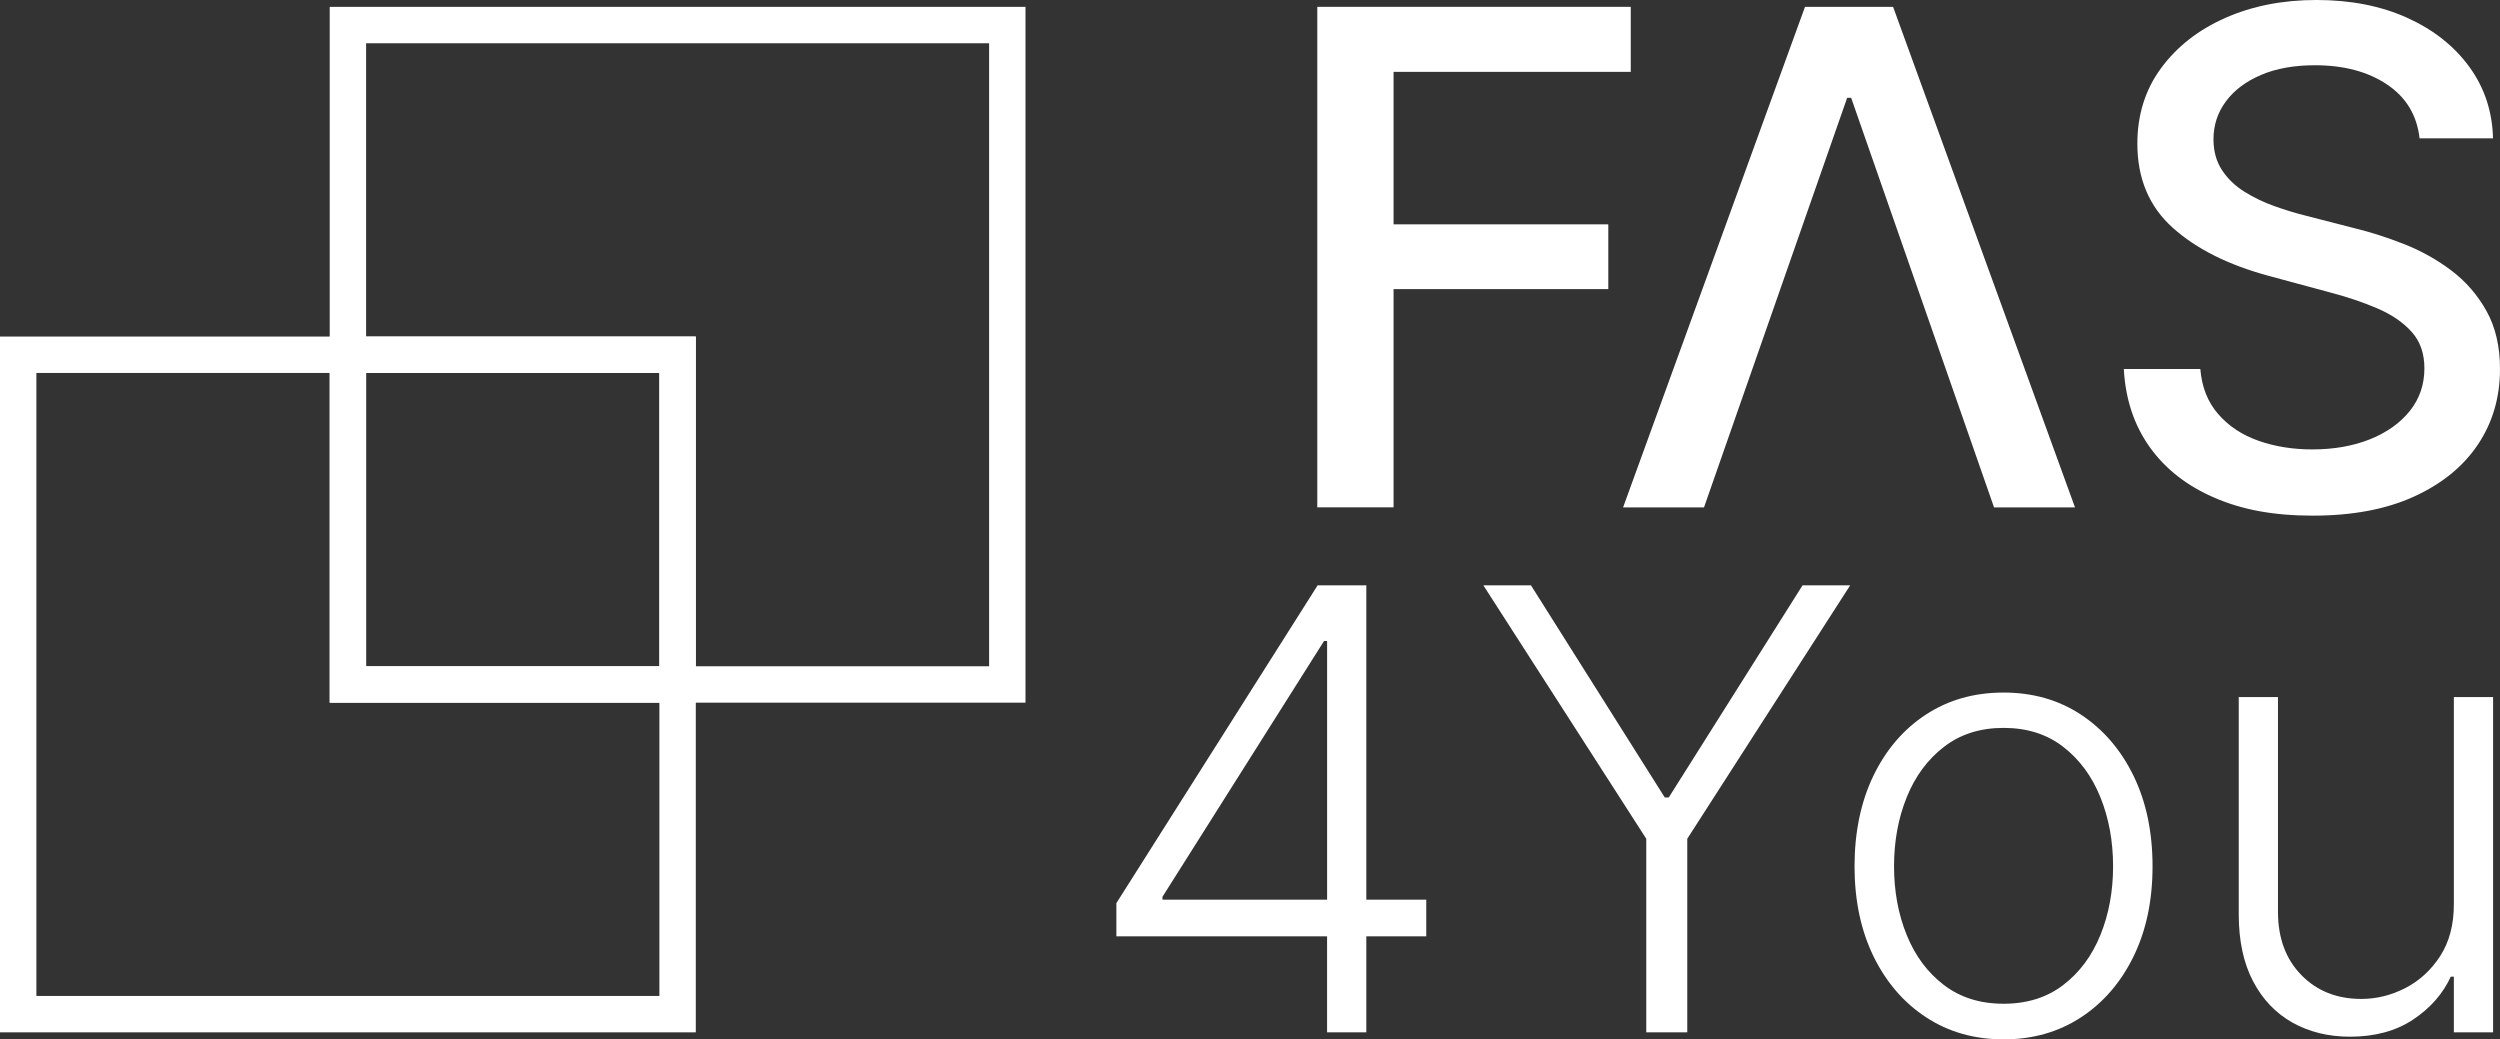
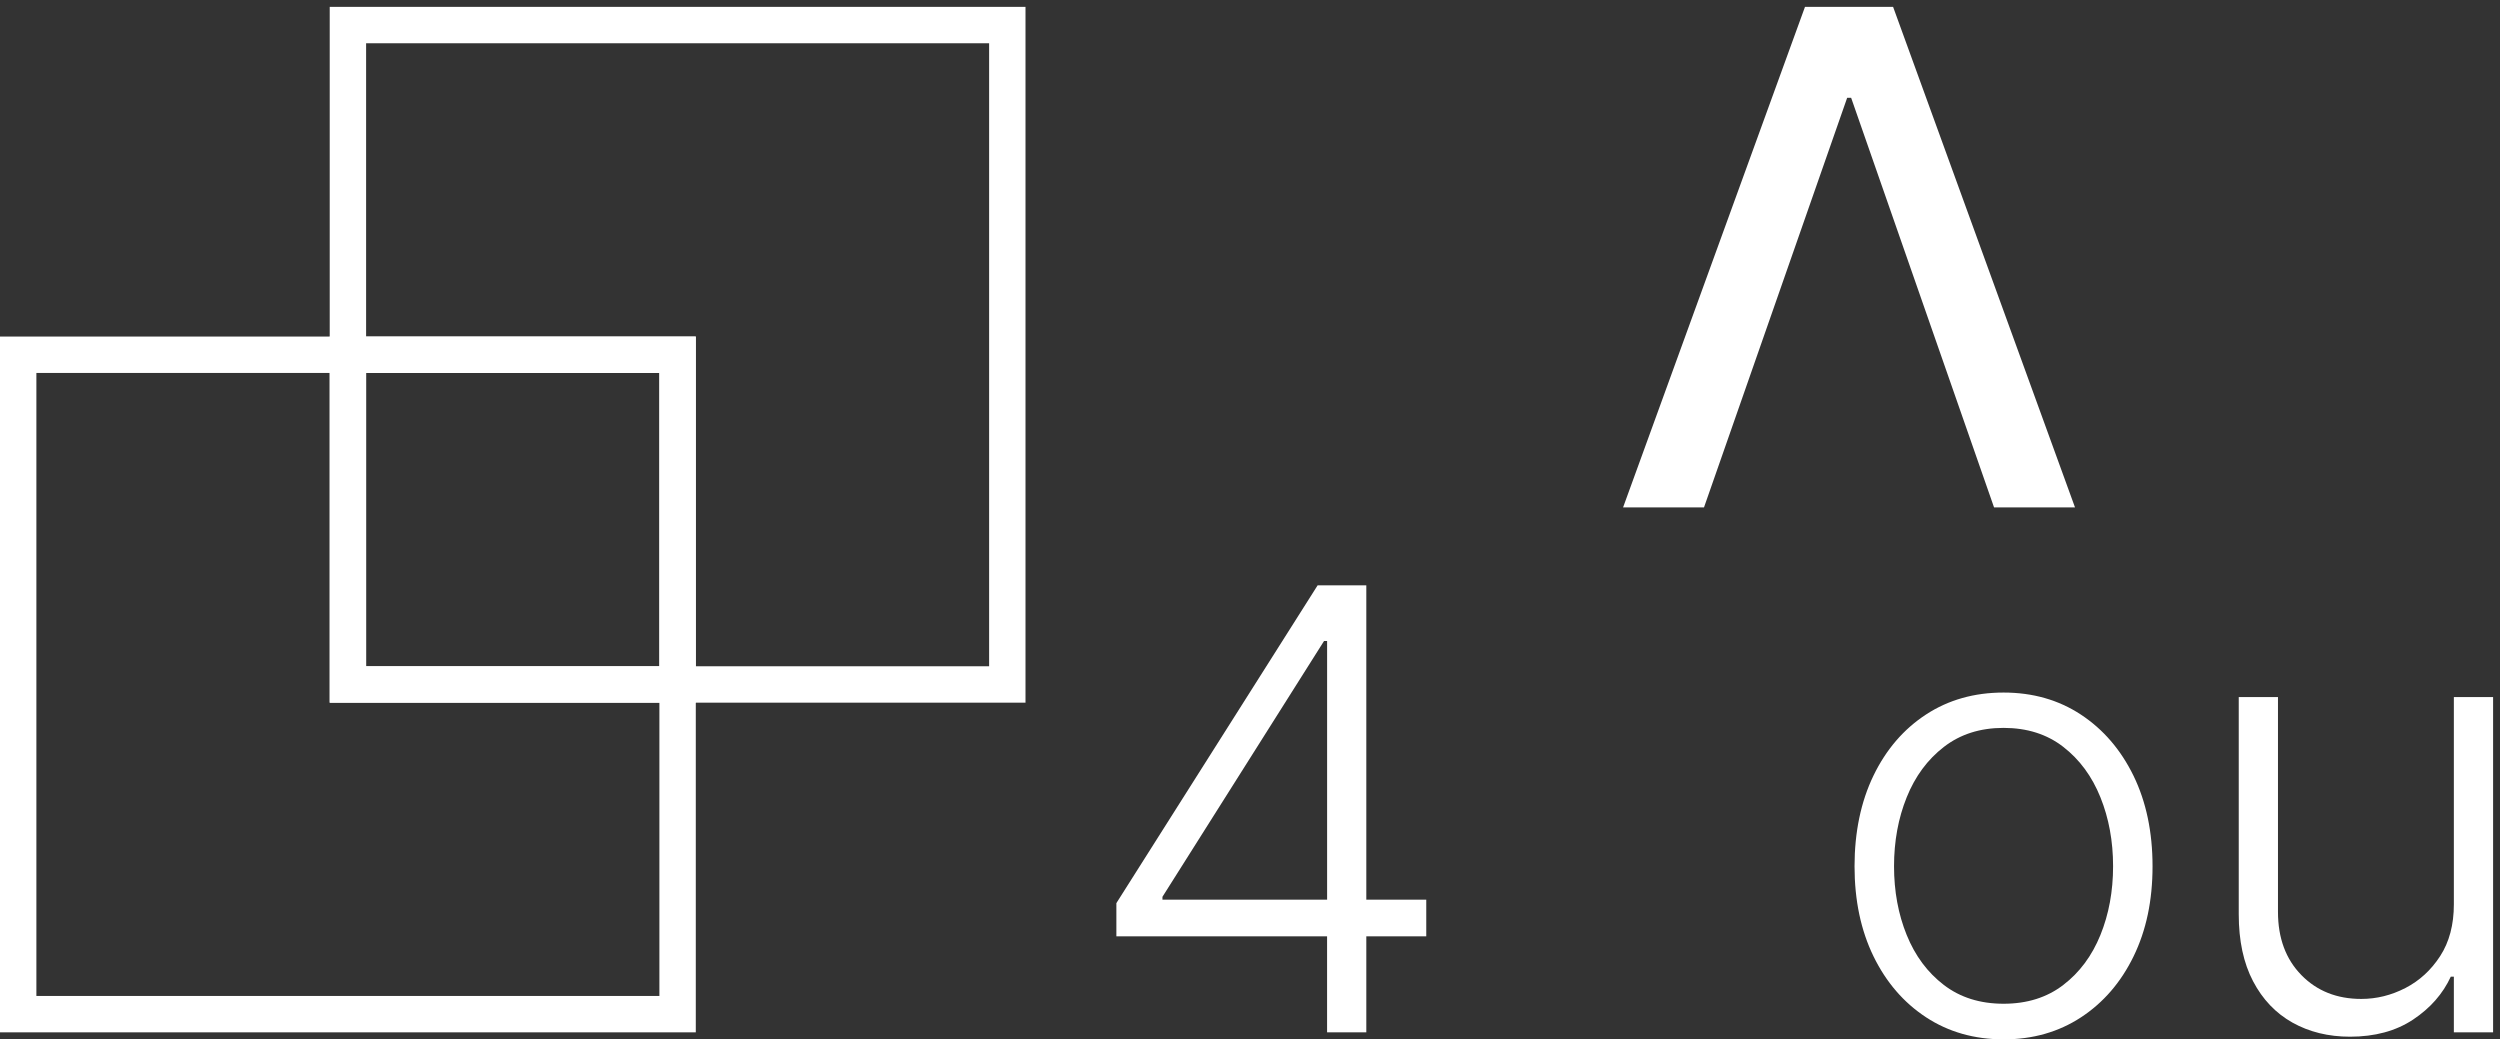
<svg xmlns="http://www.w3.org/2000/svg" id="uuid-f783ebee-7968-4651-8a6f-fe1878fffe19" data-name="Camada 2" viewBox="0 0 763.99 317.63">
  <rect x="0" y="0" width="763.99" height="317.63" fill="#333333" stroke="none" />
  <g id="uuid-66d3f0cd-6e14-49bb-ba1f-7b57d20f8efd" data-name="uuid-a6d791c5-9aa1-460c-968a-00b60c962875">
    <g>
      <g>
-         <path d="M402.56,155.05V2.09h95.79v19.87h-72.48v46.6h65.62v19.79h-65.62v66.69h-23.31Z" style="fill: #fff;" />
        <path d="M520.75,155.05h-24.74L551.6,2.09h26.92l55.59,152.96h-24.74l-43.67-125.17h-1.21l-43.75,125.17h0Z" style="fill: #fff;" />
-         <path d="M739.41,42.27c-.8-7.07-4.12-12.56-9.96-16.47-5.83-3.9-13.17-5.86-22.02-5.86-6.34,0-11.82.98-16.44,2.95-4.63,1.97-8.21,4.66-10.75,8.07s-3.81,7.28-3.81,11.61c0,3.63.87,6.77,2.6,9.41,1.74,2.64,4.02,4.84,6.86,6.61,2.84,1.77,5.89,3.24,9.16,4.4,3.27,1.17,6.41,2.13,9.43,2.88l15.08,3.88c4.93,1.2,9.98,2.82,15.16,4.86,5.18,2.04,9.98,4.73,14.41,8.06,4.42,3.34,8,7.47,10.75,12.4,2.74,4.93,4.11,10.83,4.11,17.7,0,8.66-2.25,16.35-6.75,23.08-4.5,6.72-11.02,12.02-19.54,15.91-8.52,3.88-18.82,5.82-30.89,5.82s-21.57-1.81-30.02-5.45c-8.45-3.63-15.06-8.8-19.84-15.5s-7.42-14.65-7.92-23.86h23.38c.45,5.52,2.28,10.12,5.47,13.78,3.19,3.66,7.29,6.38,12.29,8.14,5,1.77,10.5,2.65,16.48,2.65,6.59,0,12.46-1.04,17.61-3.1,5.15-2.07,9.21-4.95,12.18-8.66,2.96-3.71,4.45-8.05,4.45-13.03,0-4.53-1.29-8.24-3.89-11.13-2.59-2.89-6.08-5.28-10.48-7.17-4.4-1.9-9.36-3.56-14.9-5l-18.25-4.93c-12.37-3.34-22.17-8.24-29.38-14.71s-10.82-15.04-10.82-25.69c0-8.81,2.41-16.51,7.24-23.08s11.36-11.69,19.61-15.35,17.55-5.49,27.91-5.49,19.7,1.81,27.72,5.45c8.02,3.63,14.34,8.63,18.97,14.98,4.62,6.35,7.04,13.63,7.24,21.84h-22.48.03Z" style="fill: #fff;" />
        <g>
          <path d="M435.86,274.93h-18.32v-96.05h-14.88l-61.5,97.11v10.14h64.39v29.35h11.99v-29.35h18.32v-11.21h0ZM355.24,274.06l49.38-78.17h.94v79.04h-50.32v-.87h0Z" style="fill: #fff;" />
-           <path d="M453.31,178.88h14.55l40.89,64.83h1.21l40.89-64.83h14.55l-49.78,77.44v59.16h-12.53v-59.16l-49.78-77.44h0Z" style="fill: #fff;" />
          <path d="M612.28,317.62c-8.94,0-16.83-2.25-23.68-6.74s-12.2-10.71-16.07-18.64c-3.86-7.94-5.79-17.11-5.79-27.51s1.93-19.73,5.79-27.71c3.86-7.98,9.22-14.21,16.07-18.68,6.85-4.47,14.74-6.7,23.68-6.7s16.82,2.25,23.64,6.74c6.82,4.5,12.18,10.72,16.07,18.68,3.88,7.96,5.82,17.19,5.82,27.68s-1.93,19.58-5.79,27.51-9.22,14.15-16.07,18.64c-6.85,4.49-14.74,6.74-23.67,6.74h0ZM612.28,306.74c7.18,0,13.27-1.91,18.25-5.74,4.99-3.82,8.77-8.91,11.35-15.27,2.58-6.36,3.87-13.36,3.87-21.01s-1.29-14.67-3.87-21.07c-2.58-6.41-6.36-11.54-11.35-15.41-4.98-3.87-11.07-5.8-18.25-5.8s-13.21,1.94-18.22,5.8c-5.01,3.87-8.8,9-11.38,15.41-2.58,6.4-3.87,13.43-3.87,21.07s1.29,14.65,3.87,21.01,6.36,11.45,11.35,15.27,11.07,5.74,18.26,5.74h-.01Z" style="fill: #fff;" />
          <path d="M749.89,276.33v-63.3h11.99v102.45h-11.99v-17.01h-.94c-2.43,5.25-6.27,9.62-11.52,13.11-5.26,3.49-11.68,5.23-19.27,5.23-6.6,0-12.46-1.44-17.58-4.3-5.12-2.87-9.13-7.08-12.05-12.64s-4.38-12.38-4.38-20.47v-66.37h11.99v65.63c0,8,2.38,14.44,7.14,19.31,4.76,4.87,10.87,7.3,18.32,7.3,4.67,0,9.16-1.11,13.47-3.33,4.31-2.22,7.86-5.48,10.64-9.77,2.78-4.29,4.18-9.57,4.18-15.84h0Z" style="fill: #fff;" />
        </g>
      </g>
      <path d="M0,102.85v212.63h212.63V102.85H0ZM11.12,304.36V113.97h190.39v190.39H11.12Z" style="fill: #fff;" />
      <path d="M100.76,2.09v212.64h212.63V2.09H100.76ZM111.88,203.61V13.22h190.39v190.39H111.88Z" style="fill: #fff;" />
      <path d="M111.88,102.85h-11.12v111.88h111.87v-111.88h-100.75ZM111.88,203.61v-89.63h89.63v89.63h-89.63Z" style="fill: #fff;" />
    </g>
  </g>
</svg>